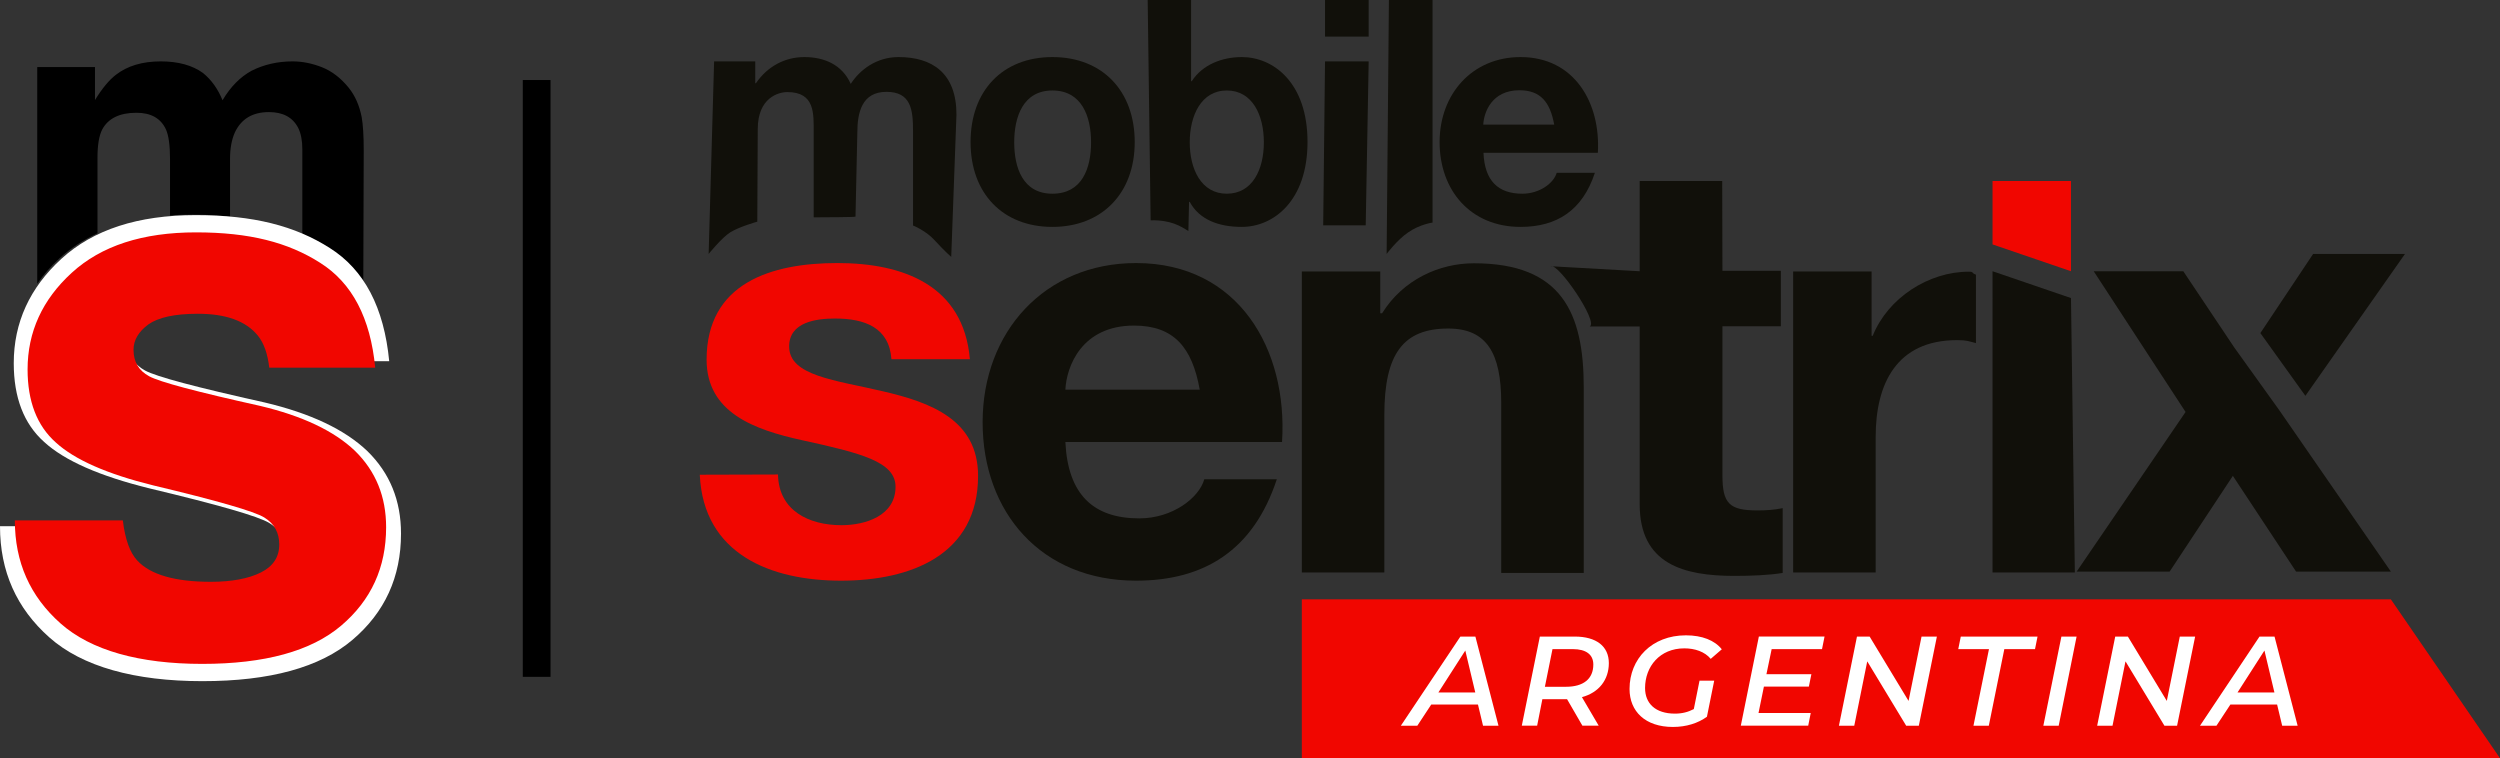
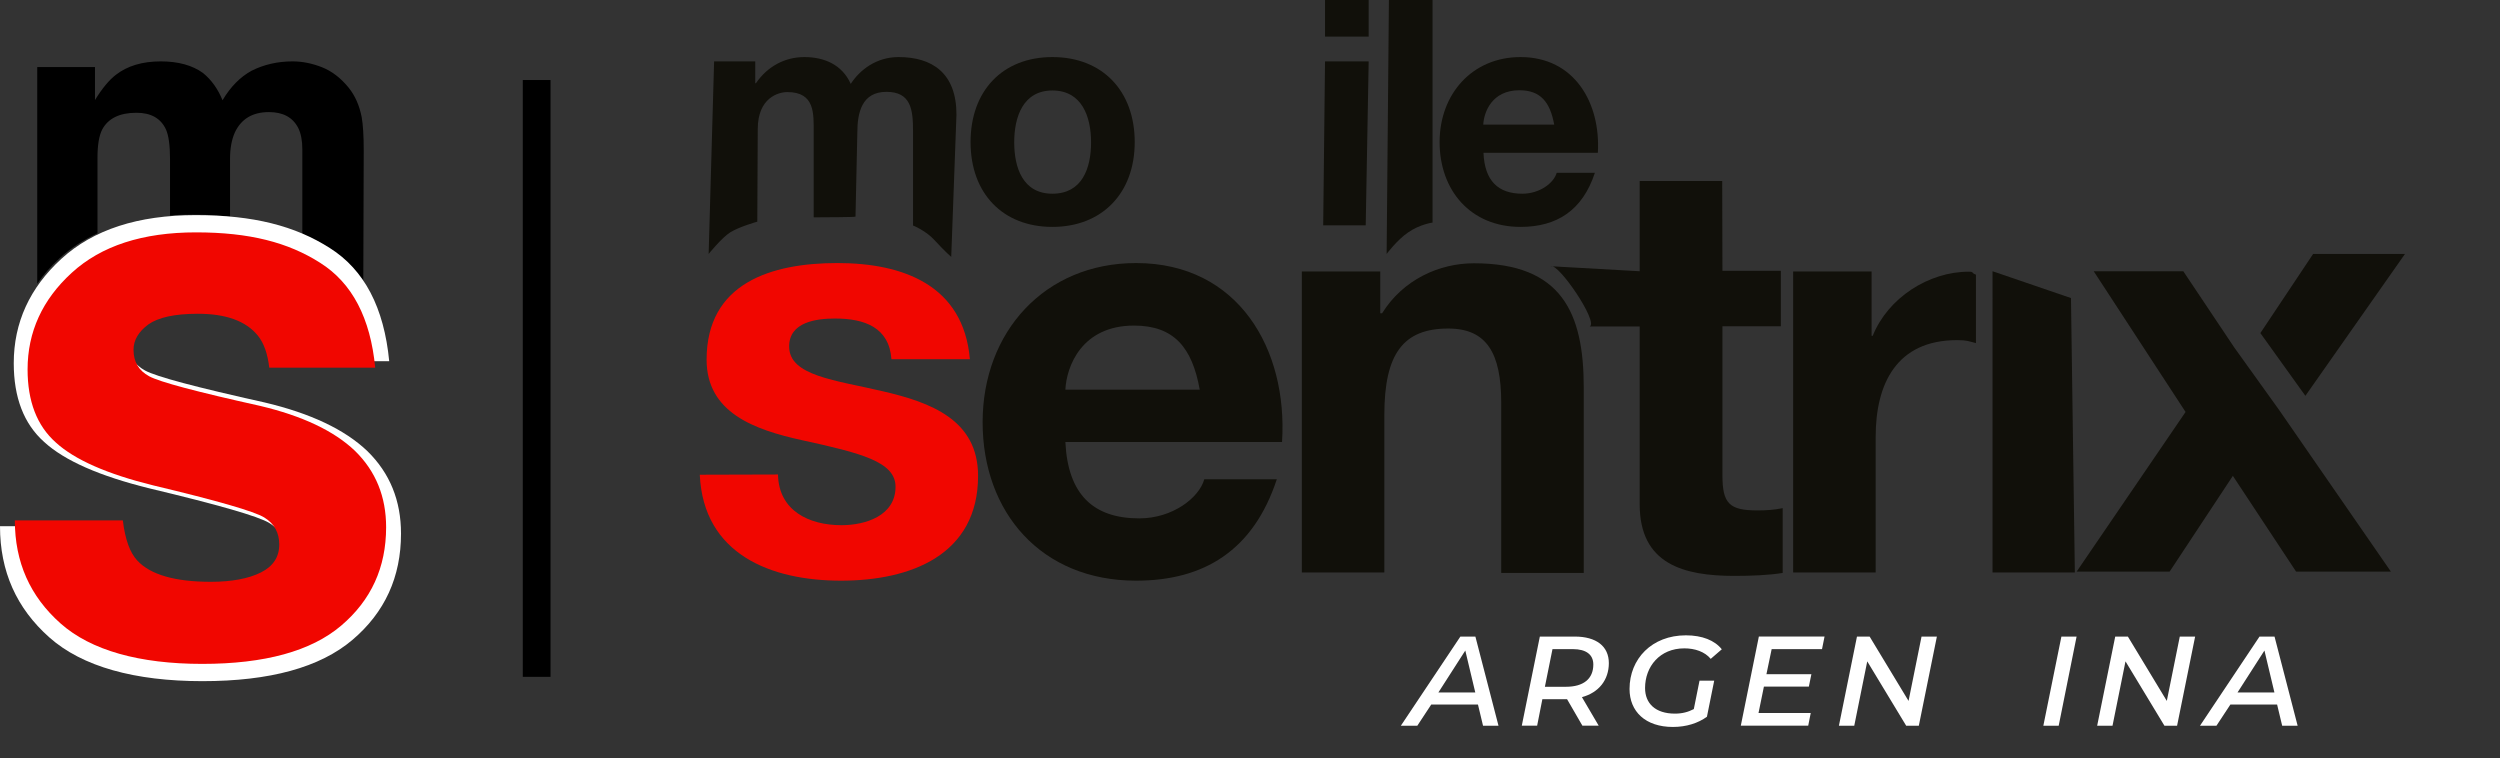
<svg xmlns="http://www.w3.org/2000/svg" id="Capa_2" viewBox="0 0 1099.59 333.49">
  <rect x="0" y="0" width="1099.59" height="333.49" fill="#333333" stroke="none" />
  <defs>
    <style>.cls-1{fill:#fff;}.cls-2{fill:#11100a;}.cls-3{fill:#f10600;}</style>
  </defs>
  <g id="Capa_1-2">
    <g>
      <path class="cls-2" d="M1017.39,111.7l-23.2,34.8,19.8,27.6,43.8-62.4h-40.4Z" />
      <path class="cls-2" d="M395.19,25.1c-9.7,0-17,5.6-21,11.8-3.8-8.5-11.7-11.8-20.4-11.8s-16.3,4.2-21.3,11.5h-.3v-9.6h-18.1l-2.4,84.7s5.9-7.3,9.5-9.5c4-2.5,11.9-4.7,11.9-4.7l.2-40.7c0-13.9,9.2-16.3,13-16.3,12.2,0,11.6,9.5,11.6,17.7v37.4c19.8-.1,18.4-.2,18.4-.5l.8-36.7c0-8.9,2-18,12.8-18s11.7,7.8,11.7,17.3v41.5s5.7,2.2,9.7,6.7c4.4,4.8,7.1,7.1,7.1,7.1l2.3-62.6c0-18.3-10.7-25.3-25.5-25.3Z" />
      <path class="cls-2" d="M462.89,25.1c-21.9,0-36,14.8-36,37.4s14.2,37.3,36,37.3,36.2-14.8,36.2-37.3-14.2-37.4-36.2-37.4Zm0,60.1c-13,0-16.8-11.4-16.8-22.6s3.9-22.8,16.8-22.8,17,11.4,17,22.8-3.9,22.6-17,22.6Z" />
-       <path class="cls-2" d="M546.19,25.1c-8.6,0-17.3,3.3-22,10.6h-.3V0h-19.1l1.3,96.9c9.1-.2,13.3,2.7,16.6,4.7l.3-12.8h.3c4.2,7.8,12.7,11,22.9,11,13.9,0,28.9-11.4,28.9-37.4s-15-37.3-28.9-37.3Zm-6.6,60.1c-11.3,0-16.3-10.9-16.3-22.6s5-22.8,16.3-22.8,16.3,10.9,16.3,22.8-5,22.6-16.3,22.6Z" />
      <path class="cls-2" d="M601.99,0h-19.2V16.1h19.2V0Z" />
      <path class="cls-2" d="M581.99,99.1h18.7l1.3-72.1h-19.2l-.8,72.1Z" />
      <path class="cls-2" d="M609.89,111.7s4.6-6.2,9.5-9.5c5.2-3.6,10.7-4.3,10.7-4.3V0h-19.2l-1,111.7Z" />
      <path class="cls-2" d="M668.79,25.1c-21.2,0-35.6,16.2-35.6,37.4s13.6,37.3,35.6,37.3c15.8,0,27.2-7.1,32.7-23.8h-16.8c-1.2,4.4-7.4,9.2-15.1,9.2-10.6,0-16.6-5.6-17.1-18h50.3c1.3-21.8-10.2-42.1-34-42.1Zm-16.4,29.7c.3-5.5,3.8-15.1,15.9-15.1,9.3,0,13.5,5.2,15.3,15.1h-31.2Z" />
      <path class="cls-3" d="M307.79,208.8c1.6,35.1,31.4,46.6,62.1,46.6s60.3-11.3,60.3-46.1c0-24.6-20.7-32.3-41.9-37.2-20.7-4.9-41.2-6.7-41.2-19.7,0-10.8,12-12.3,20.2-12.3,13,0,23.8,3.9,24.8,17.9h34.5c-2.8-32.6-29.4-42.3-58.3-42.3s-57.5,8.7-57.5,42.5c0,23.3,21,30.8,41.9,35.4,26.1,5.7,41.2,9.5,41.2,20.5,0,12.8-13.3,16.9-23.8,16.9-14.3,0-27.6-6.4-27.9-22.3l-34.4,.1h0Z" />
      <path class="cls-2" d="M563.89,194.4c2.6-40.8-19.2-78.7-64.2-78.7-40.2,0-67.5,30.3-67.5,70s25.8,69.7,67.5,69.7c29.9,0,51.6-13.3,61.9-44.6h-31.9c-2.3,8.2-14,17.2-28.6,17.2-20.2,0-31.4-10.5-32.5-33.6h95.3Zm-95.3-23c.5-10.3,7.2-28.2,30.2-28.2,17.6,0,25.6,9.7,28.9,28.2h-59.1Z" />
      <path class="cls-2" d="M572.59,251.8h36.3v-69.4c0-26.9,8.4-37.9,28.1-37.9,16.9,0,23.3,10.8,23.3,32.6v74.9h36.3v-81.6c0-32.8-9.7-54.6-48.3-54.6-15.3,0-31.2,7.2-40.4,22h-.8v-18.4h-34.5V251.8h0Z" />
      <path class="cls-2" d="M757.49,79.6h-36.3v39.7l-39.1-2.2c3.4-1.5,21.2,24.8,17.1,26.5h22v78.2c0,26.4,19.4,31.5,41.7,31.5,7.2,0,15.1-.3,21.2-1.3v-28.5c-3.8,.8-7.4,1-11.2,1-12.3,0-15.3-3.1-15.3-15.4v-65.6h25.7v-24.4h-25.7l-.1-39.5h0Z" />
      <path class="cls-2" d="M788.69,251.8h36.3v-59.7c0-23.3,9.2-42.5,35.8-42.5,4.4,0,5,.5,8.3,1.3v-30.1c-2.3-.8-.7-1.3-3.2-1.3-17.6,0-35.5,11.5-42.2,28.2h-.5v-28.3h-34.5V251.8h0Z" />
      <path class="cls-2" d="M876.29,251.8h36.3l-1.7-120.7-34.5-11.8V251.8h-.1Z" />
      <path class="cls-2" d="M1002.49,180.4l-19.8-27.6-22.4-33.5h-39.4l40.4,61.9-47.9,70.2h40.9l27.8-42.1,27.8,42.1h41.7l-49.1-71Z" />
-       <path class="cls-3" d="M910.89,79.6h-34.5v27.9l34.5,11.8v-39.7Z" />
      <path d="M242.14,35.2h-12.2V297.7h12.2V35.2Z" />
      <path d="M26.28,113.5c4.8-4.4,10.4-8,16.6-10.9v-33.4c0-5.4,.7-9.6,2.1-12.3,2.6-4.8,7.6-7.3,15-7.3,6.4,0,10.7,2.4,13,7.3,1.2,2.7,1.8,7,1.8,13v24.9c3.2-.3,6.5-.4,10-.4,5.7,0,11.2,.3,16.4,.9v-25.5c0-4.5,.7-8.3,2.1-11.5,2.8-6,7.8-9,15-9,6.2,0,10.5,2.3,12.9,7,1.2,2.4,1.8,5.6,1.8,9.4v37.9c3.3,1.5,6.4,3.2,9.3,5,7.3,4.6,13.1,10.8,17.5,18.4l.2-60.7c0-6.5-.3-11.4-.9-14.8-1-5.1-2.9-9.4-5.7-12.9-3.5-4.3-7.4-7.3-11.7-9s-8.6-2.6-13-2.6c-6.6,0-12.6,1.4-18,4.1-5.1,2.8-9.3,7.1-12.8,13-2-4.9-4.8-8.9-8.6-12-4.7-3.4-10.9-5.1-18.6-5.1-8.1,0-14.7,2-19.7,5.9-2.9,2.2-6,5.9-9.2,11.1v-14.5H16.38V124.8c2.7-4,6-7.7,9.9-11.3Z" />
      <g>
        <path class="cls-1" d="M51.3,231.44c1.08,8.96,3.35,15.34,6.91,19.12,6.26,6.7,17.93,10.04,34.88,10.04,9.94,0,17.93-1.51,23.76-4.43,5.83-2.92,8.75-7.34,8.75-13.28,0-5.62-2.38-9.94-7.13-12.85-4.75-2.92-22.36-7.99-52.7-15.23-21.92-5.4-37.37-12.2-46.33-20.41-8.96-7.99-13.39-19.55-13.39-34.67,0-17.82,7.02-33.16,20.95-45.9,14.04-12.85,33.7-19.22,59.08-19.22s43.74,4.75,58.97,14.47c15.23,9.61,23.87,26.24,26.14,49.79h-50.33c-.76-6.48-2.48-11.66-5.51-15.34-5.62-6.8-15.01-10.26-28.4-10.26-11.02,0-18.79,1.73-23.54,5.08-4.64,3.46-7.02,7.45-7.02,11.99,0,5.83,2.48,9.94,7.45,12.64,4.97,2.7,22.46,7.34,52.6,14.04,20.09,4.75,35.21,11.88,45.14,21.38,9.94,9.72,14.8,21.82,14.8,36.29,0,19.12-7.13,34.67-21.38,46.76-14.26,12.1-36.29,18.14-65.99,18.14s-52.81-6.37-67.28-19.22C7.24,267.52,0,251.32,0,231.44H51.3Z" />
        <path class="cls-3" d="M54.03,228.9c1,8.3,3.1,14.2,6.4,17.7,5.8,6.2,16.6,9.3,32.3,9.3,9.2,0,16.6-1.4,22-4.1,5.4-2.7,8.1-6.8,8.1-12.3,0-5.2-2.2-9.2-6.6-11.9-4.4-2.7-20.7-7.4-48.8-14.1-20.3-5-34.6-11.3-42.9-18.9-8.3-7.4-12.4-18.1-12.4-32.1,0-16.5,6.5-30.7,19.4-42.5,13-11.9,31.2-17.8,54.7-17.8s40.5,4.4,54.6,13.4c14.1,8.9,22.1,24.3,24.2,46.1h-46.6c-.7-6-2.3-10.8-5.1-14.2-5.2-6.3-13.9-9.5-26.3-9.5-10.2,0-17.4,1.6-21.8,4.7-4.3,3.2-6.5,6.9-6.5,11.1,0,5.4,2.3,9.2,6.9,11.7,4.6,2.5,20.8,6.8,48.7,13,18.6,4.4,32.6,11,41.8,19.8,9.2,9,13.7,20.2,13.7,33.6,0,17.7-6.6,32.1-19.8,43.3-13.2,11.2-33.6,16.8-61.1,16.8s-48.9-5.9-62.3-17.8-20.1-26.9-20.1-45.3H54.03Z" />
      </g>
-       <polygon class="cls-3" points="1099.59 333.49 572.59 333.49 572.59 263.61 1051.59 263.61 1099.59 333.49" />
      <g>
        <path class="cls-1" d="M659.11,319.19h-6.82l-2.23-9.32h-20.54l-6.13,9.32h-7.24l26.17-39.2h6.61l10.16,39.2Zm-10.23-14.63l-4.39-18.43-11.83,18.43h16.22Z" />
        <path class="cls-1" d="M695.79,306.63l7.38,12.56h-7.17l-6.75-11.66h-10.86l-2.3,11.66h-6.75l7.94-39.2h15.38c9.47,0,14.97,4.28,14.97,11.66s-4.39,12.97-11.83,14.98Zm5.01-14.36c0-4.42-3.27-6.76-8.98-6.76h-8.98l-3.34,16.56h9.26c7.66,0,12.04-3.45,12.04-9.8Z" />
        <path class="cls-1" d="M747.5,299.38h6.47l-3.2,15.87c-3.9,2.83-9.05,4.49-14.97,4.49-12.11,0-19.07-6.83-19.07-16.7,0-13.25,9.81-23.6,24.78-23.6,7.17,0,12.67,2.21,15.8,6.14l-4.87,4.21c-2.65-3.17-6.96-4.62-11.62-4.62-10.79,0-17.26,8.01-17.26,17.46,0,6.69,4.46,11.25,13.16,11.25,3.13,0,5.78-.69,8.28-2l2.51-12.49Z" />
        <path class="cls-1" d="M779.24,285.51l-2.3,11.04h19.77l-1.11,5.45h-19.77l-2.37,11.59h22.97l-1.11,5.59h-29.65l7.94-39.2h28.89l-1.11,5.52h-22.14Z" />
        <path class="cls-1" d="M851.91,279.99l-7.94,39.2h-5.57l-17.12-28.3-5.71,28.3h-6.75l7.94-39.2h5.57l17.12,28.3,5.71-28.3h6.75Z" />
-         <path class="cls-1" d="M874.81,285.51h-13.5l1.11-5.52h33.76l-1.11,5.52h-13.5l-6.82,33.68h-6.75l6.82-33.68Z" />
        <path class="cls-1" d="M906.68,279.99h6.68l-7.87,39.2h-6.75l7.94-39.2Z" />
        <path class="cls-1" d="M965.5,279.99l-7.94,39.2h-5.57l-17.12-28.3-5.71,28.3h-6.75l7.94-39.2h5.57l17.12,28.3,5.71-28.3h6.75Z" />
        <path class="cls-1" d="M1010.6,319.19h-6.82l-2.23-9.32h-20.54l-6.13,9.32h-7.24l26.17-39.2h6.61l10.16,39.2Zm-10.23-14.63l-4.39-18.43-11.83,18.43h16.22Z" />
      </g>
    </g>
  </g>
</svg>